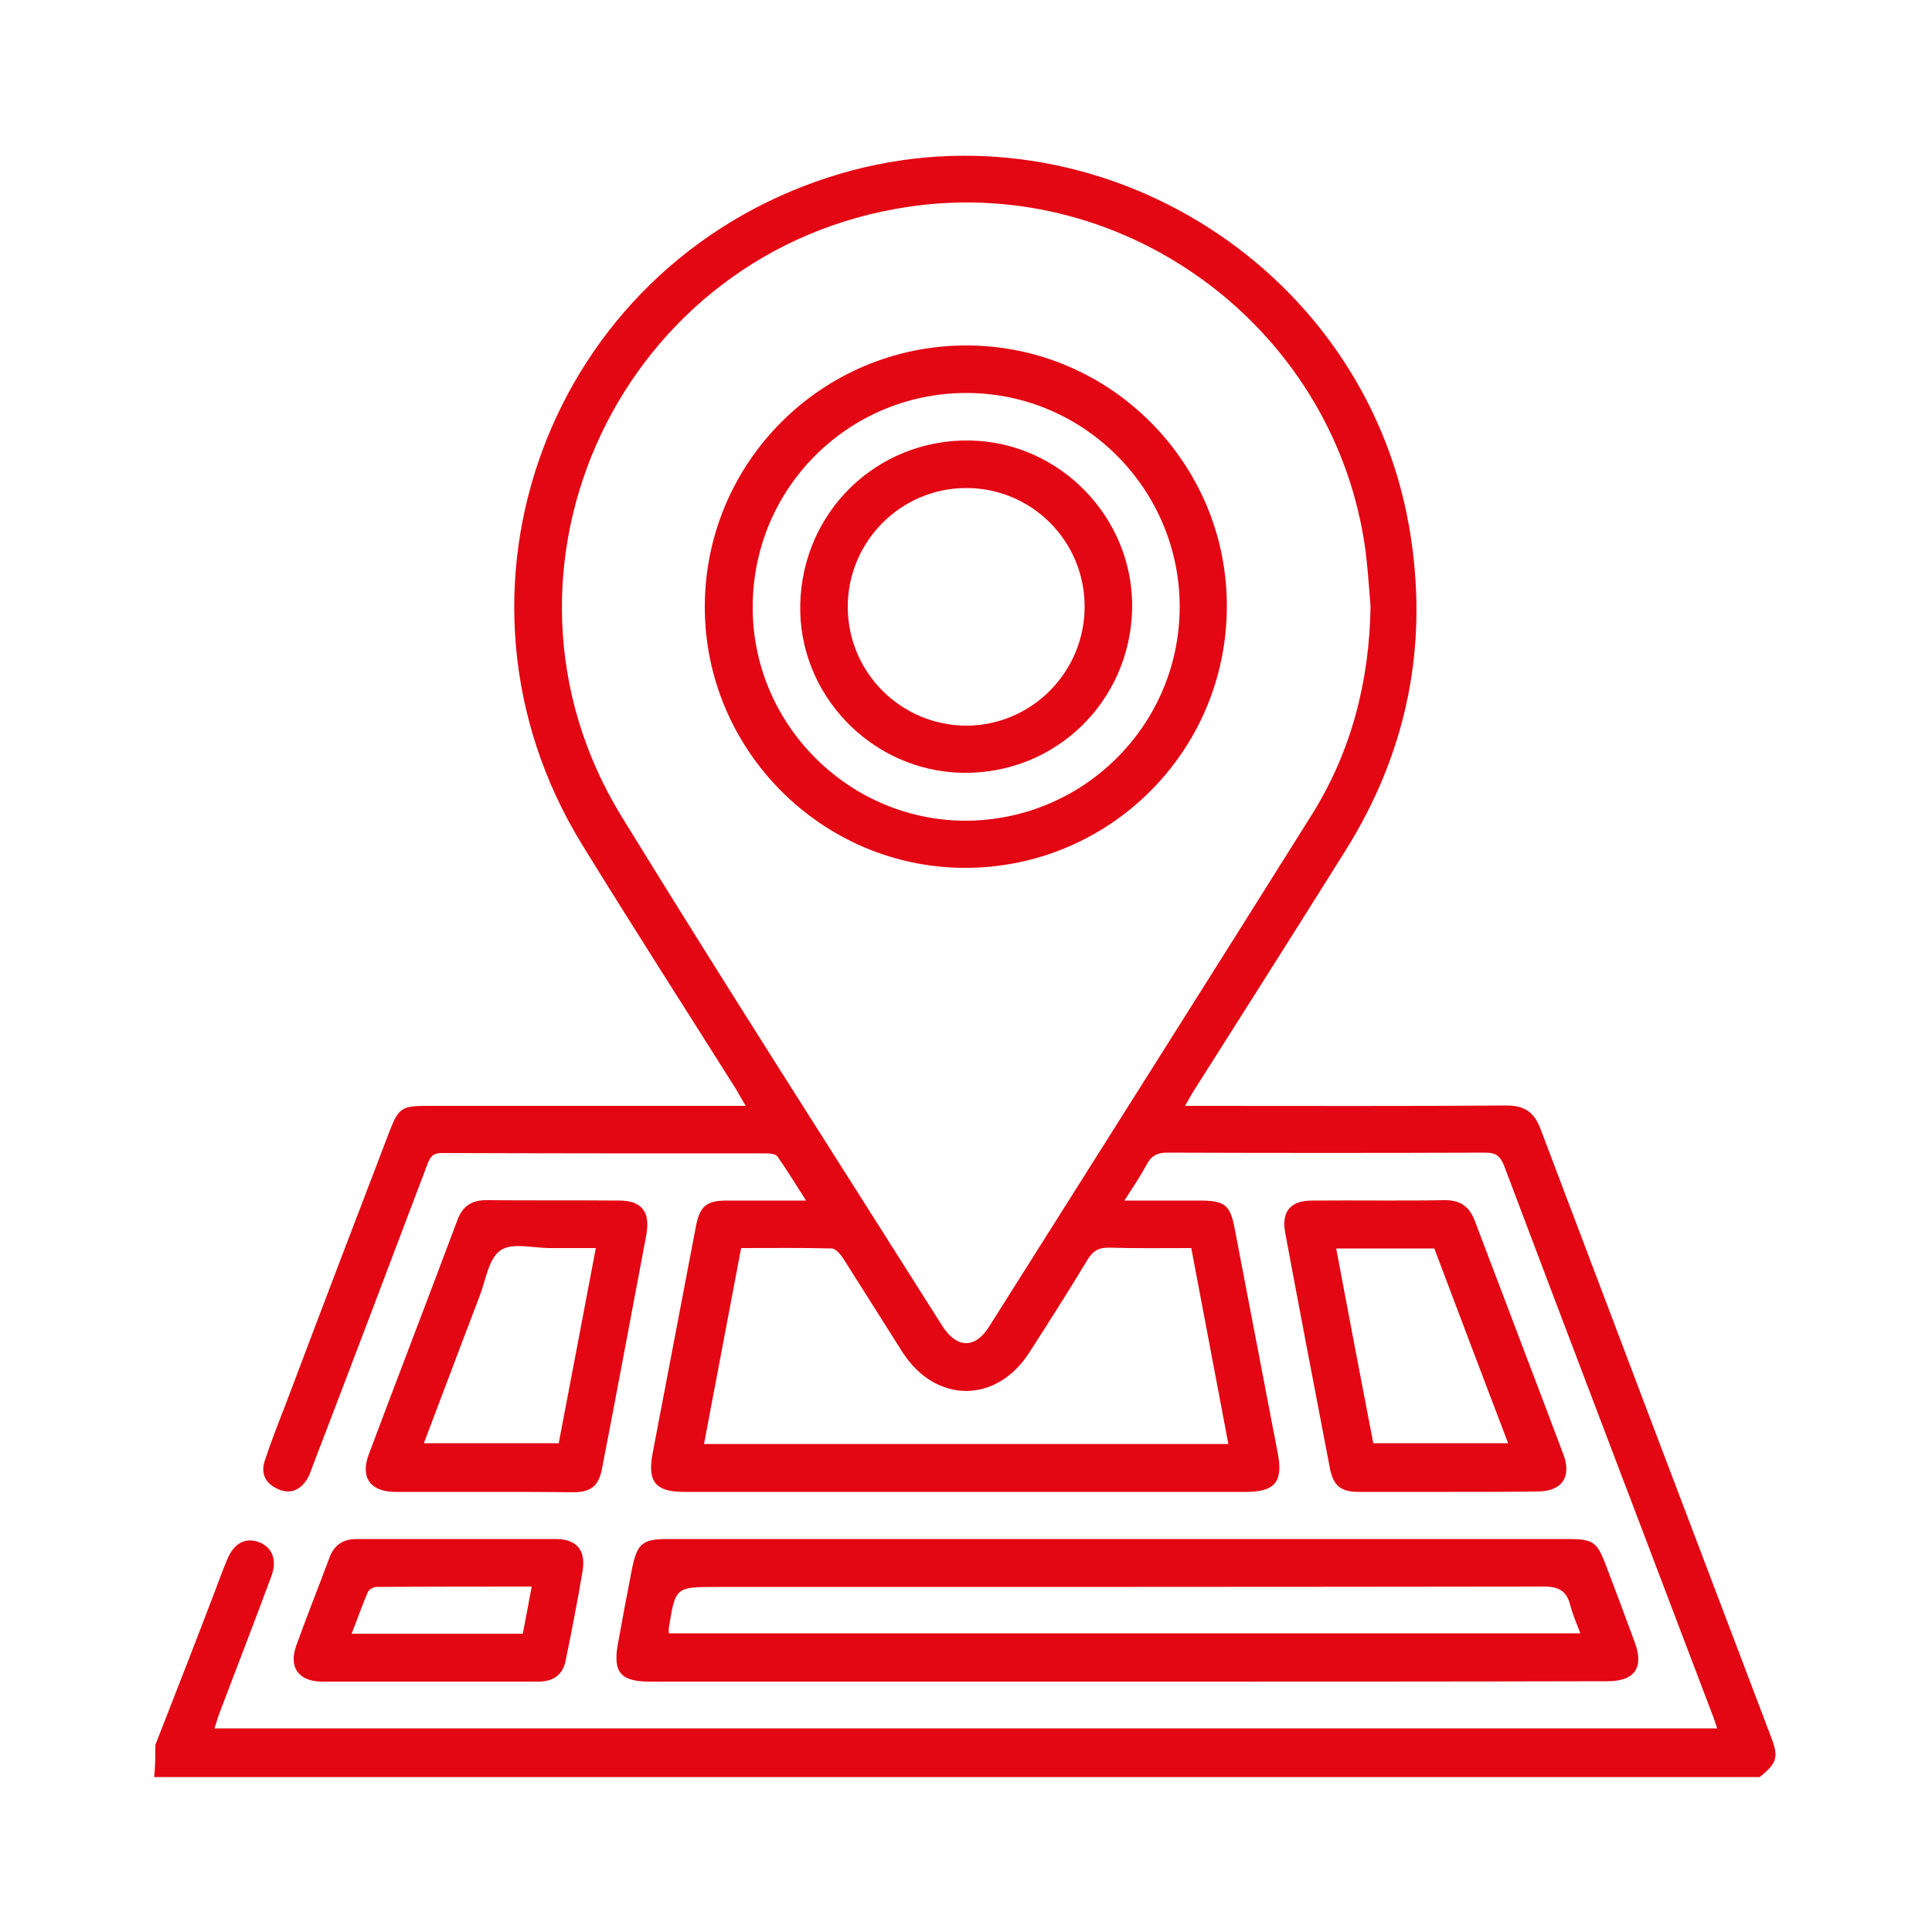
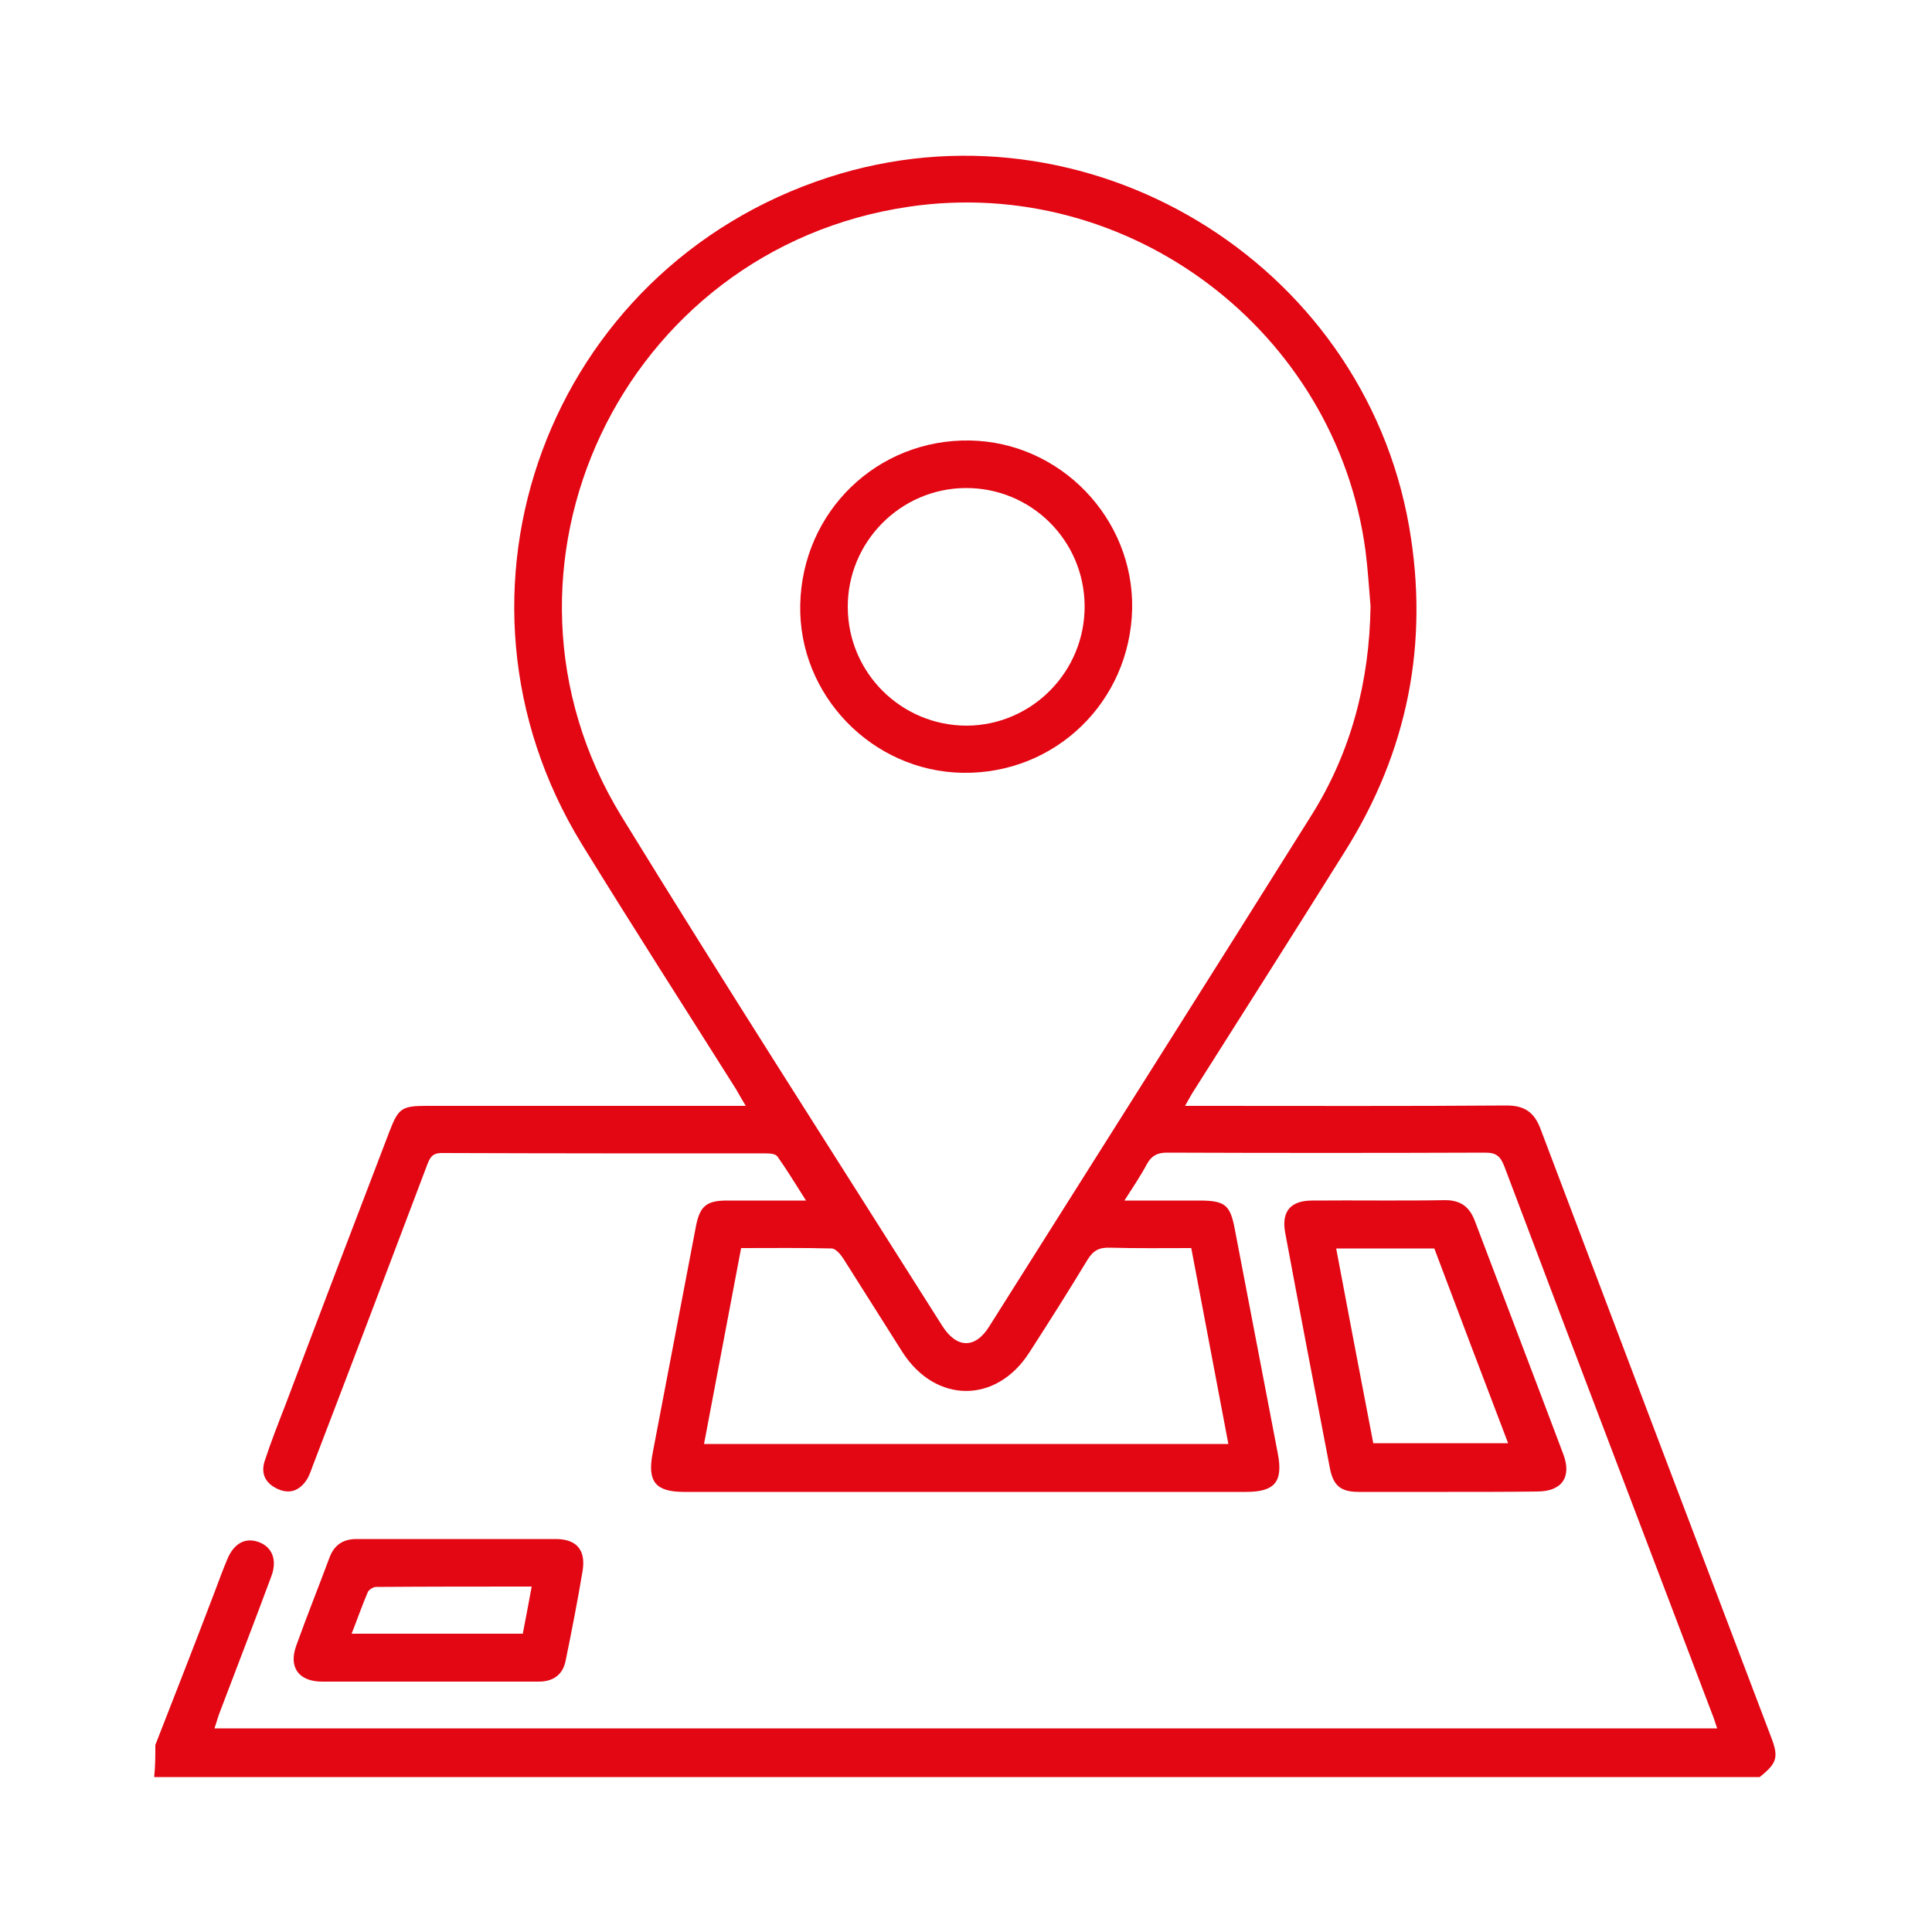
<svg xmlns="http://www.w3.org/2000/svg" version="1.1" id="Warstwa_1" x="0px" y="0px" viewBox="0 0 500 500" style="enable-background:new 0 0 500 500;" width="48px" height="48px" xml:space="preserve" fill="#e30613">
  <g>
    <path d="M40.2,451.6c5.2-13.3,10.4-26.6,15.5-40c1-2.7,2-5.4,3.1-8c1.7-4.2,4.7-5.8,8.2-4.5s4.8,4.7,3.2,8.9   c-4.4,11.9-9,23.7-13.5,35.6c-0.4,1.1-0.7,2.3-1.2,3.7c129.7,0,259.1,0,388.9,0c-0.5-1.5-0.9-2.8-1.4-4   c-17.9-47.2-35.9-94.3-53.7-141.5c-1-2.5-2-3.5-4.9-3.5c-27.5,0.1-54.9,0.1-82.4,0c-2.5,0-4,0.8-5.2,3c-1.6,3-3.5,5.8-5.8,9.4   c6.9,0,13.1,0,19.3,0c6.8,0,8.1,1.1,9.3,7.6c3.7,19.3,7.4,38.6,11.1,57.9c1.4,7.3-0.8,9.9-8.2,9.9c-48.5,0-97,0-145.5,0   c-7.4,0-9.5-2.7-8.1-10c3.7-19.6,7.5-39.1,11.2-58.7c1-5.2,2.7-6.7,8-6.7c6.5,0,13,0,20.5,0c-2.7-4.2-4.9-7.9-7.4-11.4   c-0.5-0.7-1.9-0.8-2.9-0.8c-28,0-56,0-84-0.1c-2.6,0-3.1,1.4-3.8,3.2c-9.8,25.9-19.6,51.8-29.5,77.6c-0.4,1.1-0.8,2.3-1.4,3.4   c-1.8,3-4.4,4.2-7.6,2.8c-3.2-1.4-4.6-3.9-3.5-7.3c1.6-4.9,3.5-9.7,5.4-14.6c8.9-23.6,17.9-47.2,26.9-70.7c2.3-6,3.2-6.6,9.6-6.6   c25.8,0,51.6,0,77.4,0c1.5,0,2.9,0,5.2,0c-1.1-1.8-1.8-3.1-2.5-4.3c-13.3-21.1-26.8-42.1-39.9-63.4c-39.9-65-8.7-149.1,63.8-172.6   c66.6-21.6,138.3,21.6,150.3,90.5c5.2,30.1-0.4,58.1-16.6,83.9c-12.9,20.6-25.9,41.1-38.9,61.6c-0.8,1.2-1.5,2.5-2.5,4.3   c2,0,3.5,0,4.9,0c26.1,0,52.2,0.1,78.3-0.1c4.7,0,7.2,1.8,8.8,6.1c19.8,52.4,39.7,104.8,59.6,157.2c2.1,5.4,1.6,6.9-2.9,10.5   c-138.5,0-277,0-415.5,0C40.2,457.1,40.2,454.4,40.2,451.6z M354.7,156.9c-0.4-4.8-0.7-9.5-1.3-14.3c-7.6-57-61.3-97.5-118.2-89.1   c-74.2,10.9-113.5,93.8-74.4,157.7c27.2,44.3,55.3,88,83.1,132c3.7,5.8,8.5,5.9,12.1,0.1c27.8-44.1,55.7-88.1,83.4-132.3   C349.7,194.6,354.4,176.4,354.7,156.9z M308.3,323c-7.3,0-14.2,0.1-21-0.1c-2.8-0.1-4.4,0.7-5.9,3.2c-4.9,8.1-9.9,16-15,23.9   c-8.5,13.3-24.2,13.3-32.8,0c-5.1-8-10.2-16.2-15.3-24.2c-0.7-1.1-2-2.7-3.1-2.7c-7.7-0.2-15.5-0.1-23.4-0.1   c-3.2,17-6.4,33.7-9.6,50.7c45.3,0,90.3,0,135.7,0C314.7,356.7,311.5,340,308.3,323z" />
-     <path d="M291.5,435.2c-41.1,0-82.2,0-123.3,0c-7.6,0-9.6-2.4-8.3-9.7c1.2-6.6,2.4-13.1,3.7-19.7c1.3-6.3,2.7-7.5,9.1-7.5   c20.2,0,40.4,0,60.6,0c57.5,0,115,0,172.5,0c6.4,0,7.5,0.7,9.7,6.5c2.6,6.8,5.1,13.5,7.6,20.3c2.4,6.5-0.1,10-7,10   C374.5,435.2,333,435.2,291.5,435.2z M173.1,422.7c78.8,0,157.2,0,235.9,0c-1-2.6-2-4.9-2.6-7.2c-0.9-3.7-2.9-4.9-6.9-4.9   c-71.3,0.1-142.6,0.1-213.9,0.1c-10.8,0-10.8,0-12.5,10.6C173,421.7,173.1,422.1,173.1,422.7z" />
-     <path d="M125.2,386.1c-7.6,0-15.3,0-22.9,0c-6.4,0-9.1-3.7-6.9-9.6c7.6-20.3,15.4-40.5,23-60.8c1.3-3.5,3.6-5.1,7.4-5.1   c11.5,0.1,22.9,0,34.4,0.1c5.8,0,8.1,2.8,7.1,8.7c-3.8,20.2-7.6,40.5-11.5,60.7c-0.9,4.5-2.8,6-7.3,6.1   C140.8,386.1,133,386.1,125.2,386.1z M109.7,373.5c12,0,23.4,0,34.9,0c3.2-16.9,6.4-33.5,9.6-50.5c-4.3,0-8.1,0-11.9,0   c-4.4,0-9.8-1.5-12.8,0.6c-3.1,2.2-3.8,7.8-5.4,11.9C119.3,348,114.6,360.6,109.7,373.5z" />
    <path d="M374.9,386.1c-7.8,0-15.6,0-23.3,0c-4.6,0-6.5-1.6-7.4-6c-3.9-20.3-7.8-40.7-11.6-61.1c-1-5.5,1.4-8.3,7-8.3   c11.5-0.1,22.9,0.1,34.4-0.1c4,0,6.3,1.7,7.7,5.4c7.6,20.1,15.3,40.2,22.9,60.4c2.2,5.9-0.4,9.6-6.8,9.6   C390.2,386.1,382.5,386.1,374.9,386.1z M345.8,323.1c3.2,17,6.4,33.8,9.6,50.4c11.9,0,23.2,0,34.9,0c-6.5-17-12.8-33.7-19.1-50.4   C362.8,323.1,354.5,323.1,345.8,323.1z" />
    <path d="M111.2,435.2c-9.3,0-18.5,0-27.8,0c-6.1,0-8.8-3.7-6.7-9.4c2.7-7.5,5.7-15,8.5-22.5c1.2-3.4,3.5-5,7.1-5   c17.2,0,34.4,0,51.5,0c5.4,0,7.8,2.8,7,8.1c-1.3,7.8-2.8,15.5-4.4,23.3c-0.7,3.7-3.2,5.5-7,5.5   C130.1,435.2,120.6,435.2,111.2,435.2z M135.3,422.8c0.8-4.1,1.5-7.9,2.3-12.2c-13.6,0-27,0-40.3,0.1c-0.7,0-1.8,0.7-2.1,1.3   c-1.5,3.5-2.7,7-4.2,10.8C105.9,422.8,120.3,422.8,135.3,422.8z" />
-     <path d="M182.4,156.9c0.1-37.4,30.5-67.6,67.9-67.5c37.1,0.1,67.4,30.6,67.2,67.7c-0.1,37.4-30.5,67.6-67.9,67.5   C212.6,224.5,182.3,194,182.4,156.9z M305.3,157.2c0.1-30.4-24.6-55.4-55-55.5c-30.5-0.1-55.3,24.4-55.5,55   c-0.3,30.4,24.5,55.5,54.8,55.7C280.2,212.5,305.2,187.8,305.3,157.2z" />
    <path d="M293,157.5c-0.5,24.1-19.9,42.9-43.9,42.5c-23.4-0.4-42.5-20.1-42-43.5c0.5-24.1,19.9-42.9,43.9-42.5   C274.4,114.4,293.4,134.1,293,157.5z M280.7,156.8c-0.1-17-13.9-30.6-30.8-30.5s-30.6,14-30.5,30.9c0.1,17,13.9,30.6,30.8,30.6   C267.1,187.7,280.8,173.8,280.7,156.8z" />
  </g>
</svg>